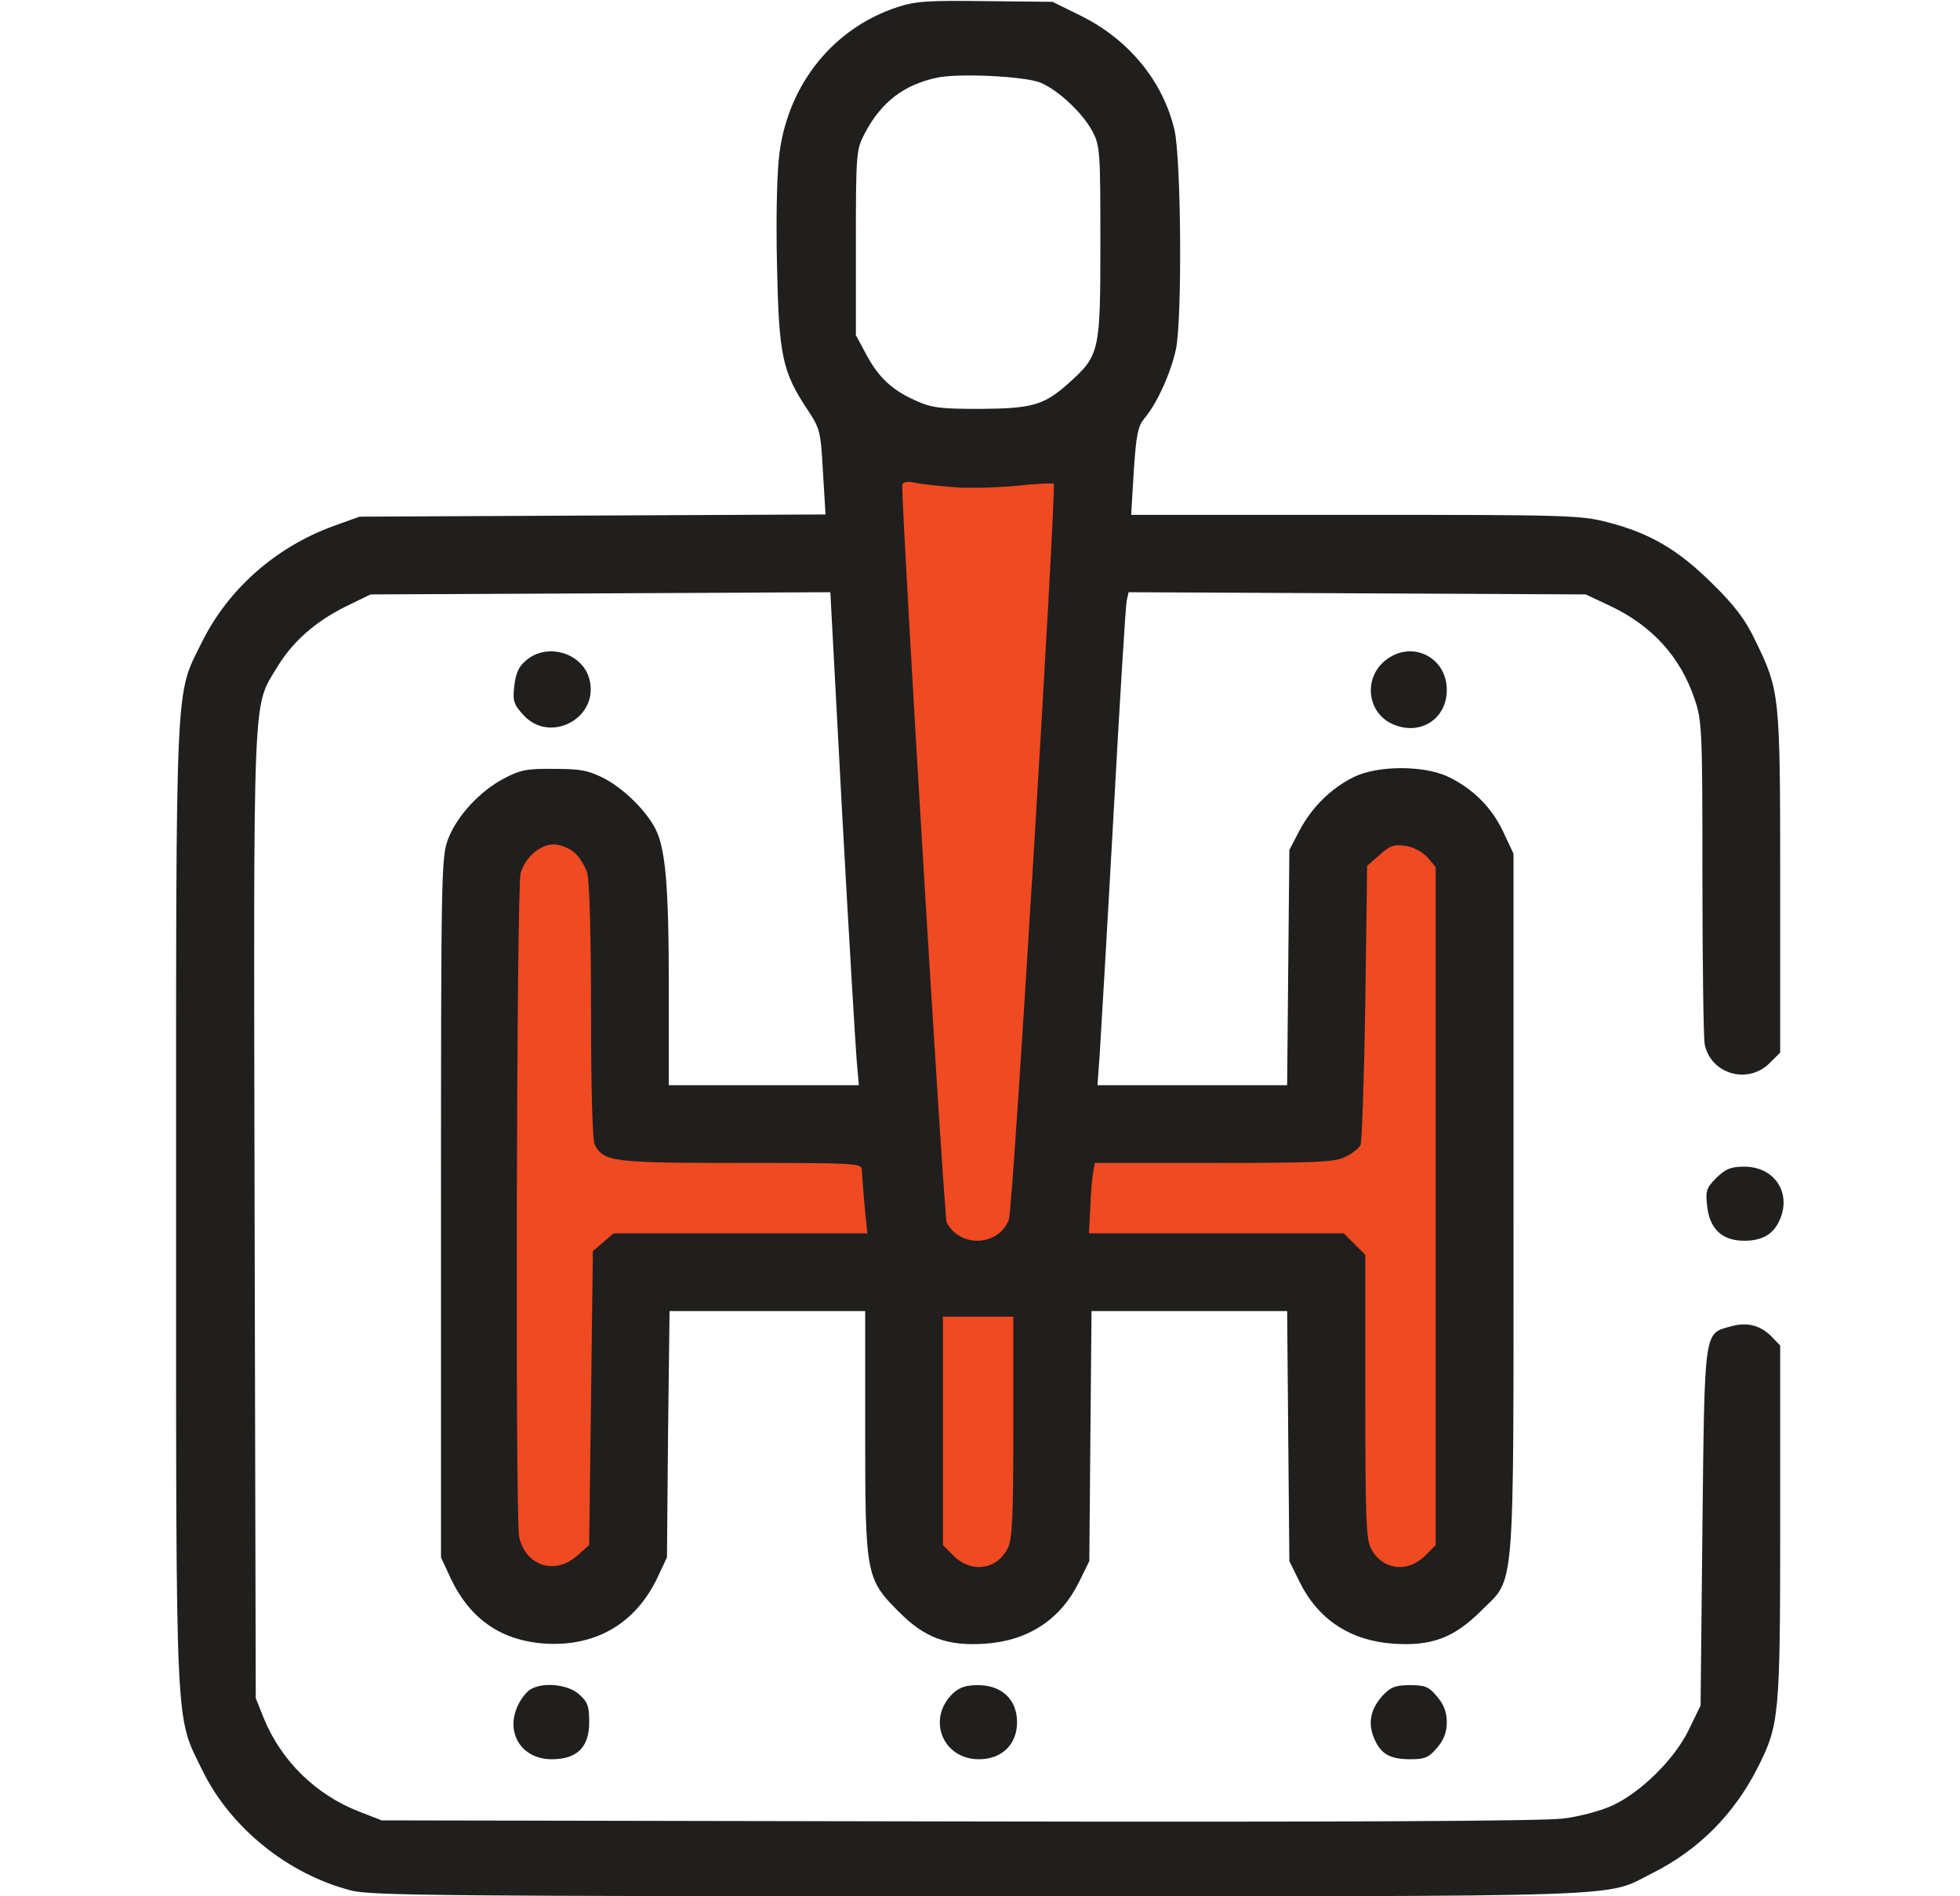
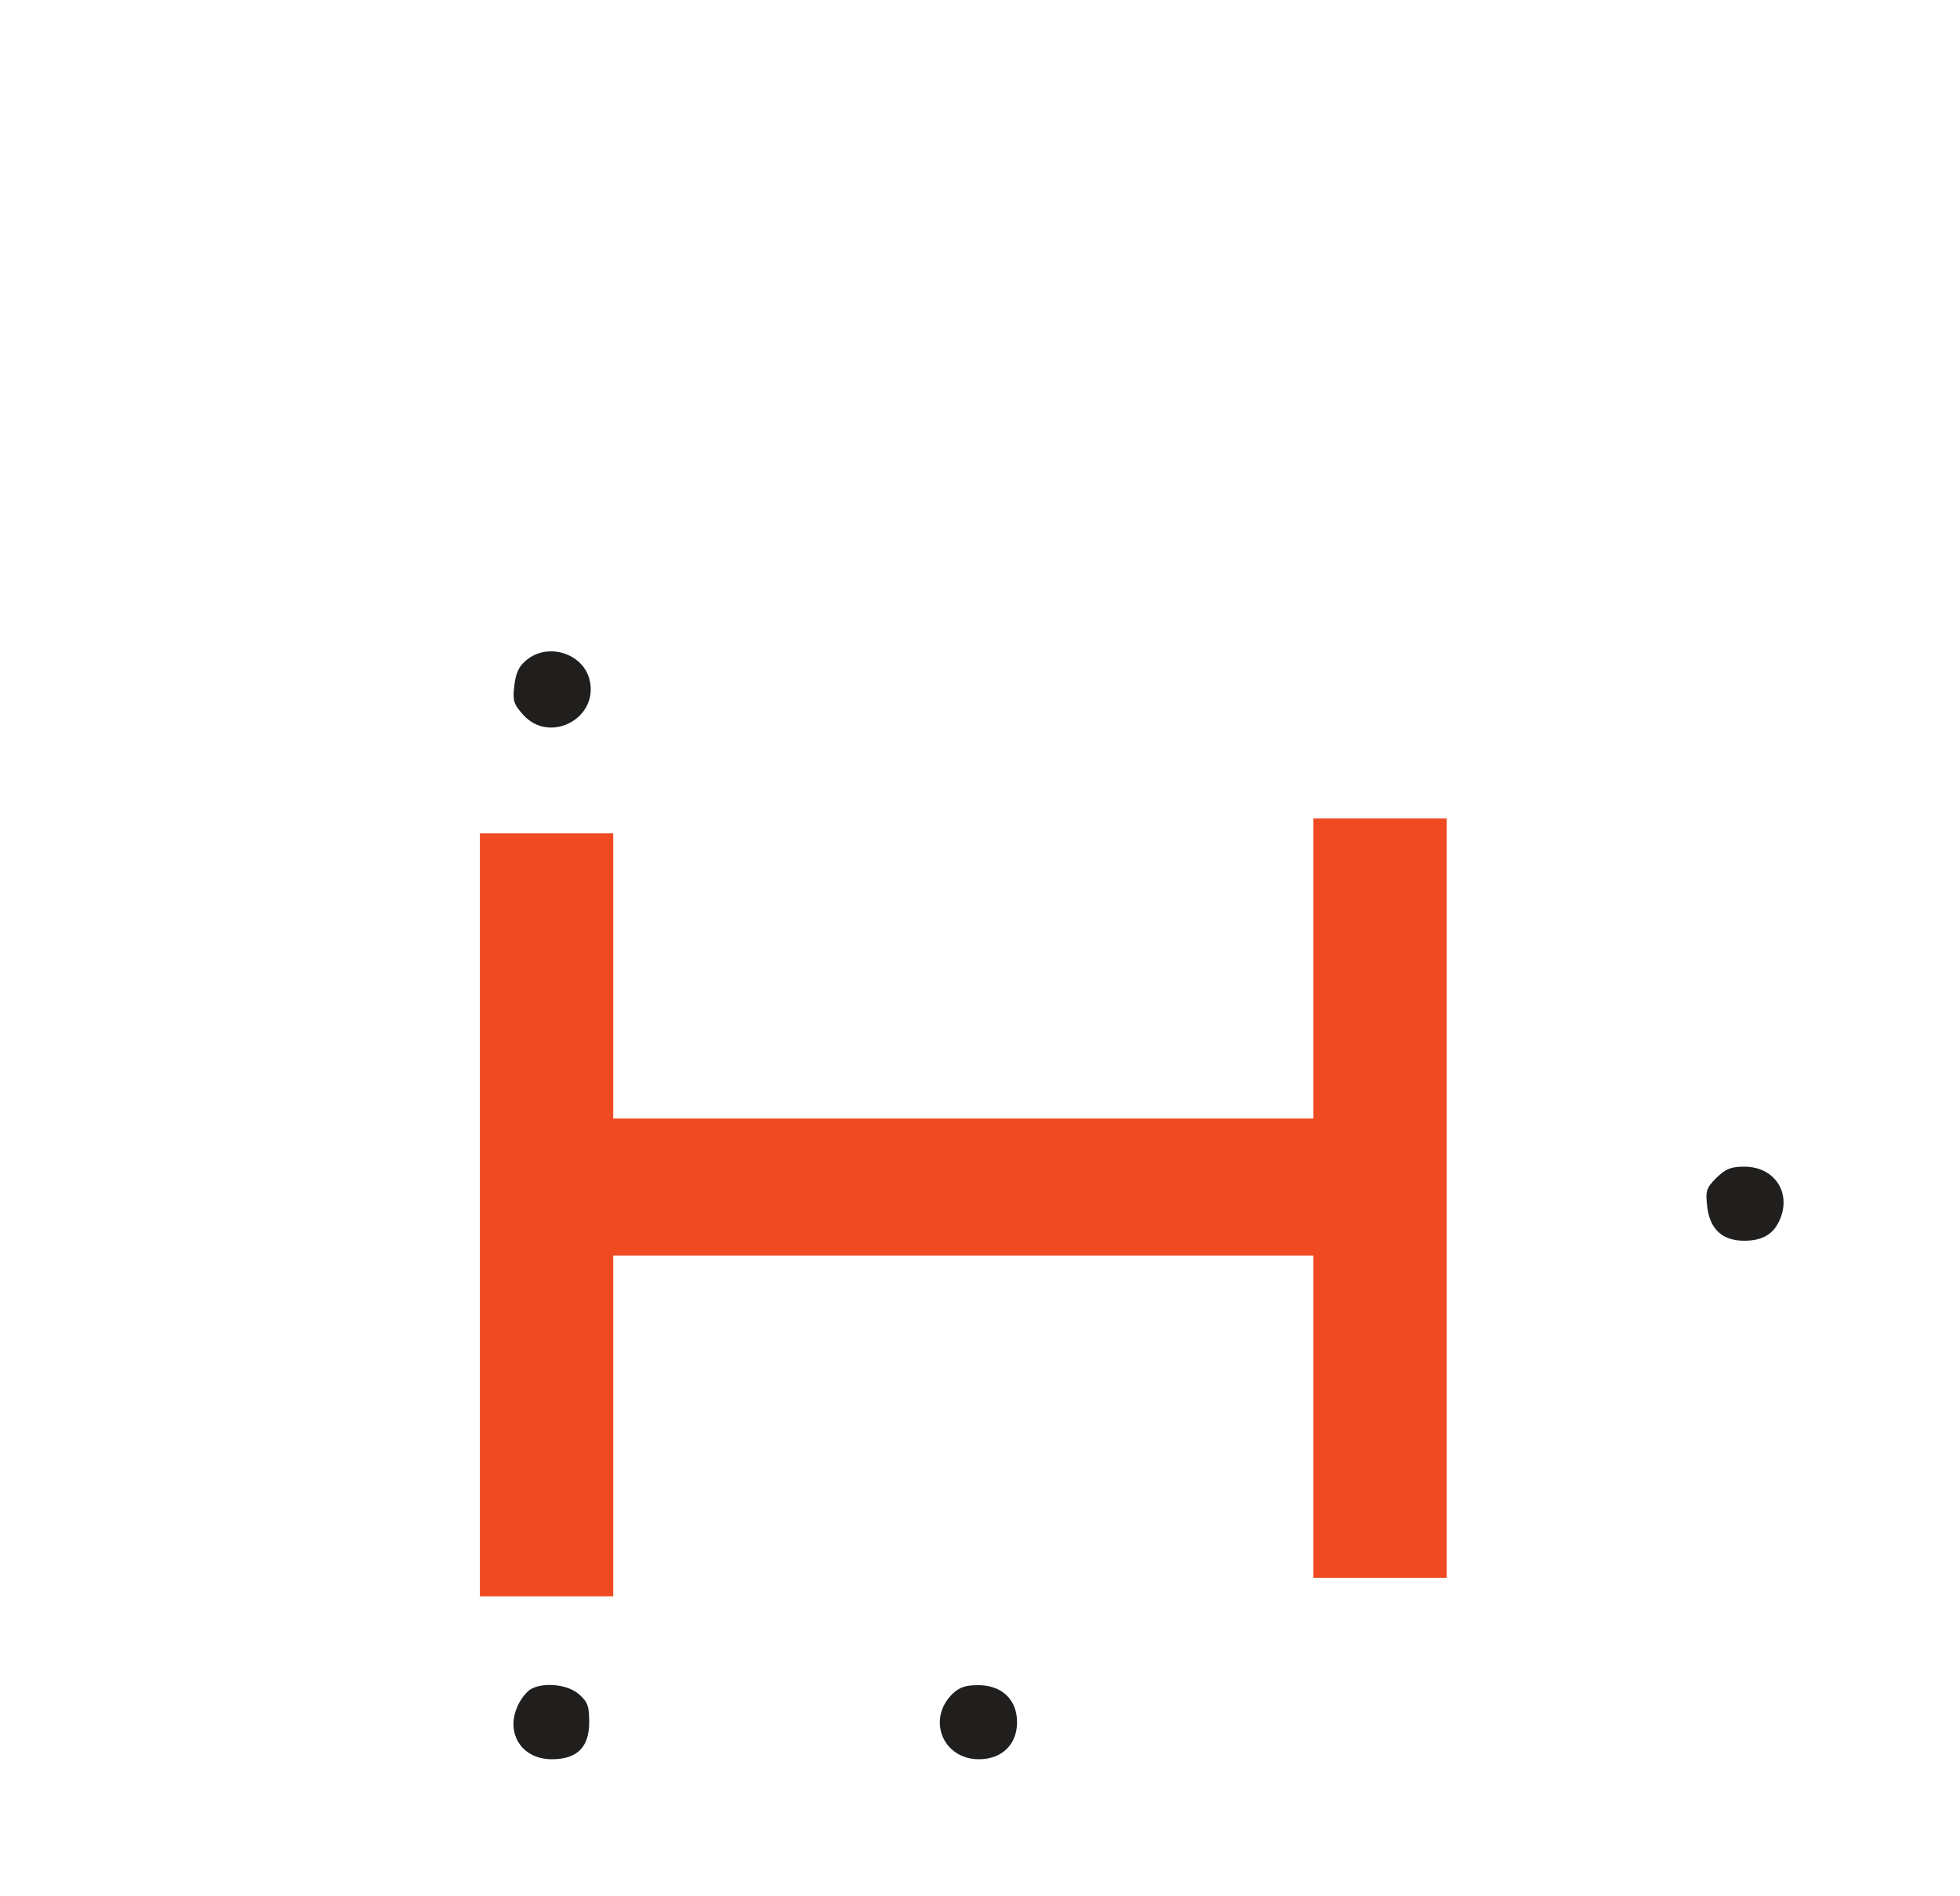
<svg xmlns="http://www.w3.org/2000/svg" width="31" height="30" viewBox="0 0 31 30" fill="none">
  <g clip-path="url(#clip0_96_13467)">
    <rect x="9.289" y="17.695" width="12.992" height="2.168" fill="#F04A23" />
    <rect x="7.59" y="13.184" width="2.109" height="12.07" fill="#F04A23" />
    <rect x="20.773" y="12.949" width="2.109" height="12.012" fill="#F04A23" />
-     <rect x="14.621" y="20.625" width="1.465" height="4.629" fill="#F04A23" />
-     <path d="M13.517 6.738H17.2L16.379 19.863H14.329L13.517 6.738Z" fill="#F04A23" />
-     <path d="M14.199 0.111C13.191 0.439 12.477 1.318 12.33 2.408C12.289 2.695 12.272 3.404 12.289 4.184C12.319 5.631 12.371 5.877 12.775 6.486C12.969 6.779 12.981 6.826 13.016 7.465L13.057 8.139L9.371 8.156L5.686 8.174L5.264 8.326C4.356 8.66 3.606 9.322 3.19 10.166C2.768 11.021 2.785 10.594 2.785 19.072C2.785 27.574 2.768 27.117 3.201 28.008C3.647 28.922 4.567 29.66 5.568 29.912C5.873 29.988 7.151 30 15.488 30C26.041 30 25.361 30.023 26.129 29.637C26.867 29.267 27.424 28.705 27.799 27.967C28.145 27.281 28.156 27.146 28.156 24.076V21.287L28.01 21.135C27.828 20.959 27.623 20.912 27.36 20.988C26.949 21.1 26.961 21.035 26.926 24.17L26.897 26.982L26.709 27.369C26.481 27.838 25.947 28.359 25.502 28.564C25.326 28.646 24.981 28.74 24.723 28.77C24.412 28.811 21.254 28.828 15.149 28.816L6.037 28.799L5.674 28.658C4.988 28.389 4.449 27.855 4.174 27.188L4.045 26.865L4.027 19.225C4.01 10.781 3.992 11.203 4.385 10.553C4.625 10.154 4.988 9.832 5.475 9.592L5.861 9.404L9.494 9.387L13.133 9.369L13.32 12.873C13.426 14.801 13.531 16.553 13.549 16.77L13.584 17.168H12.078H10.578V15.598C10.578 14.01 10.525 13.424 10.367 13.113C10.215 12.82 9.869 12.48 9.559 12.316C9.307 12.188 9.184 12.164 8.762 12.164C8.334 12.158 8.223 12.182 7.971 12.316C7.59 12.516 7.227 12.908 7.086 13.277C6.981 13.553 6.975 13.799 6.975 19.102V24.639L7.127 24.967C7.438 25.623 7.936 25.963 8.645 26.004C9.436 26.045 10.057 25.676 10.397 24.961L10.549 24.639L10.566 22.688L10.59 20.742H12.137H13.684V22.641C13.684 24.902 13.695 24.979 14.211 25.494C14.621 25.91 14.979 26.045 15.582 26.004C16.262 25.957 16.772 25.623 17.065 25.031L17.229 24.697L17.246 22.717L17.264 20.742H18.811H20.358L20.375 22.717L20.393 24.697L20.557 25.031C20.85 25.623 21.36 25.957 22.039 26.004C22.643 26.045 22.994 25.91 23.416 25.494C23.973 24.932 23.938 25.395 23.938 19.049V13.506L23.773 13.154C23.586 12.762 23.287 12.469 22.889 12.281C22.496 12.105 21.781 12.111 21.412 12.293C21.055 12.469 20.75 12.768 20.551 13.143L20.393 13.447L20.375 15.31L20.358 17.168H18.858H17.358L17.393 16.682C17.41 16.418 17.51 14.725 17.61 12.92C17.709 11.115 17.803 9.58 17.82 9.504L17.85 9.369L21.465 9.387L25.08 9.404L25.467 9.586C26.135 9.902 26.58 10.395 26.803 11.062C26.92 11.402 26.926 11.549 26.926 13.875C26.926 15.229 26.944 16.412 26.961 16.517C27.055 16.992 27.641 17.162 27.986 16.822L28.156 16.652V13.963C28.156 10.975 28.151 10.934 27.764 10.137C27.606 9.803 27.442 9.586 27.078 9.228C26.533 8.689 26.088 8.432 25.426 8.262C24.998 8.15 24.77 8.145 21.43 8.145H17.891L17.932 7.453C17.973 6.861 17.996 6.744 18.108 6.609C18.301 6.381 18.523 5.889 18.6 5.519C18.699 5.033 18.682 2.519 18.576 2.057C18.395 1.283 17.85 0.621 17.088 0.246L16.648 0.029L15.594 0.018C14.691 0.006 14.481 0.018 14.199 0.111ZM16.455 1.307C16.736 1.424 17.123 1.787 17.276 2.074C17.398 2.303 17.404 2.385 17.404 3.838C17.404 5.566 17.393 5.619 16.906 6.059C16.514 6.41 16.332 6.463 15.5 6.469C14.861 6.469 14.727 6.451 14.475 6.334C14.106 6.17 13.889 5.965 13.695 5.596L13.537 5.303V3.838C13.537 2.414 13.543 2.367 13.678 2.109C13.936 1.617 14.293 1.342 14.815 1.23C15.16 1.154 16.209 1.207 16.455 1.307ZM15.061 7.705C15.289 7.728 15.735 7.717 16.057 7.687C16.379 7.652 16.654 7.641 16.666 7.652C16.713 7.693 16.022 19.142 15.957 19.295C15.793 19.717 15.19 19.746 14.973 19.342C14.932 19.26 14.27 8.291 14.27 7.682C14.27 7.629 14.328 7.611 14.463 7.635C14.563 7.658 14.838 7.687 15.061 7.705ZM9.072 13.476C9.16 13.547 9.254 13.699 9.289 13.816C9.324 13.945 9.348 14.836 9.348 16.014C9.348 17.262 9.371 18.035 9.406 18.111C9.553 18.381 9.688 18.398 11.721 18.398C13.496 18.398 13.625 18.404 13.631 18.498C13.631 18.557 13.654 18.809 13.672 19.055L13.719 19.512H11.709H9.705L9.541 19.652L9.377 19.793L9.348 22.119L9.318 24.445L9.125 24.615C8.774 24.926 8.305 24.767 8.211 24.311C8.147 23.988 8.17 14.051 8.234 13.816C8.311 13.559 8.539 13.359 8.762 13.359C8.85 13.359 8.99 13.412 9.072 13.476ZM22.578 13.564L22.707 13.717V19.078V24.445L22.537 24.615C22.256 24.891 21.858 24.838 21.682 24.492C21.606 24.352 21.594 23.965 21.594 22.09V19.852L21.424 19.682L21.254 19.512H19.238H17.223L17.246 19.084C17.252 18.855 17.276 18.604 17.293 18.527L17.317 18.398H19.197C20.791 18.398 21.108 18.387 21.272 18.305C21.377 18.258 21.488 18.17 21.518 18.117C21.541 18.064 21.576 17.045 21.594 15.861L21.623 13.699L21.822 13.523C21.986 13.377 22.051 13.354 22.233 13.383C22.356 13.4 22.496 13.476 22.578 13.564ZM16.027 22.576C16.027 24.017 16.01 24.352 15.94 24.492C15.764 24.838 15.365 24.891 15.084 24.615L14.914 24.445V22.635V20.83H15.471H16.027V22.576Z" fill="#201F1D" />
    <path d="M8.322 10.447C8.205 10.541 8.158 10.652 8.135 10.846C8.106 11.086 8.123 11.139 8.275 11.309C8.697 11.777 9.477 11.361 9.324 10.752C9.219 10.33 8.656 10.16 8.322 10.447Z" fill="#201F1D" />
-     <path d="M21.898 10.459C21.558 10.746 21.629 11.291 22.039 11.461C22.466 11.643 22.883 11.373 22.883 10.916C22.883 10.383 22.308 10.113 21.898 10.459Z" fill="#201F1D" />
    <path d="M27.148 18.633C26.984 18.797 26.973 18.844 27.002 19.09C27.043 19.447 27.242 19.629 27.588 19.629C27.881 19.629 28.056 19.523 28.156 19.283C28.332 18.855 28.056 18.457 27.588 18.457C27.377 18.457 27.295 18.492 27.148 18.633Z" fill="#201F1D" />
    <path d="M8.393 26.725C8.34 26.754 8.252 26.859 8.205 26.953C7.977 27.393 8.235 27.832 8.727 27.832C9.125 27.832 9.319 27.645 9.319 27.246C9.319 26.988 9.295 26.924 9.154 26.801C8.979 26.648 8.592 26.607 8.393 26.725Z" fill="#201F1D" />
    <path d="M15.061 26.801C14.657 27.205 14.914 27.832 15.483 27.832C15.846 27.832 16.086 27.598 16.086 27.246C16.086 26.889 15.846 26.66 15.471 26.66C15.266 26.66 15.172 26.695 15.061 26.801Z" fill="#201F1D" />
-     <path d="M21.875 26.818C21.676 27.035 21.629 27.258 21.735 27.504C21.84 27.75 21.98 27.832 22.314 27.832C22.537 27.832 22.602 27.803 22.73 27.65C22.836 27.527 22.883 27.404 22.883 27.246C22.883 27.088 22.836 26.965 22.73 26.842C22.602 26.684 22.537 26.66 22.303 26.66C22.074 26.66 21.998 26.689 21.875 26.818Z" fill="#201F1D" />
  </g>
  <defs>
    <clipPath id="clip0_96_13467">
      <rect width="30" height="30" fill="white" transform="translate(0.5)" />
    </clipPath>
  </defs>
</svg>